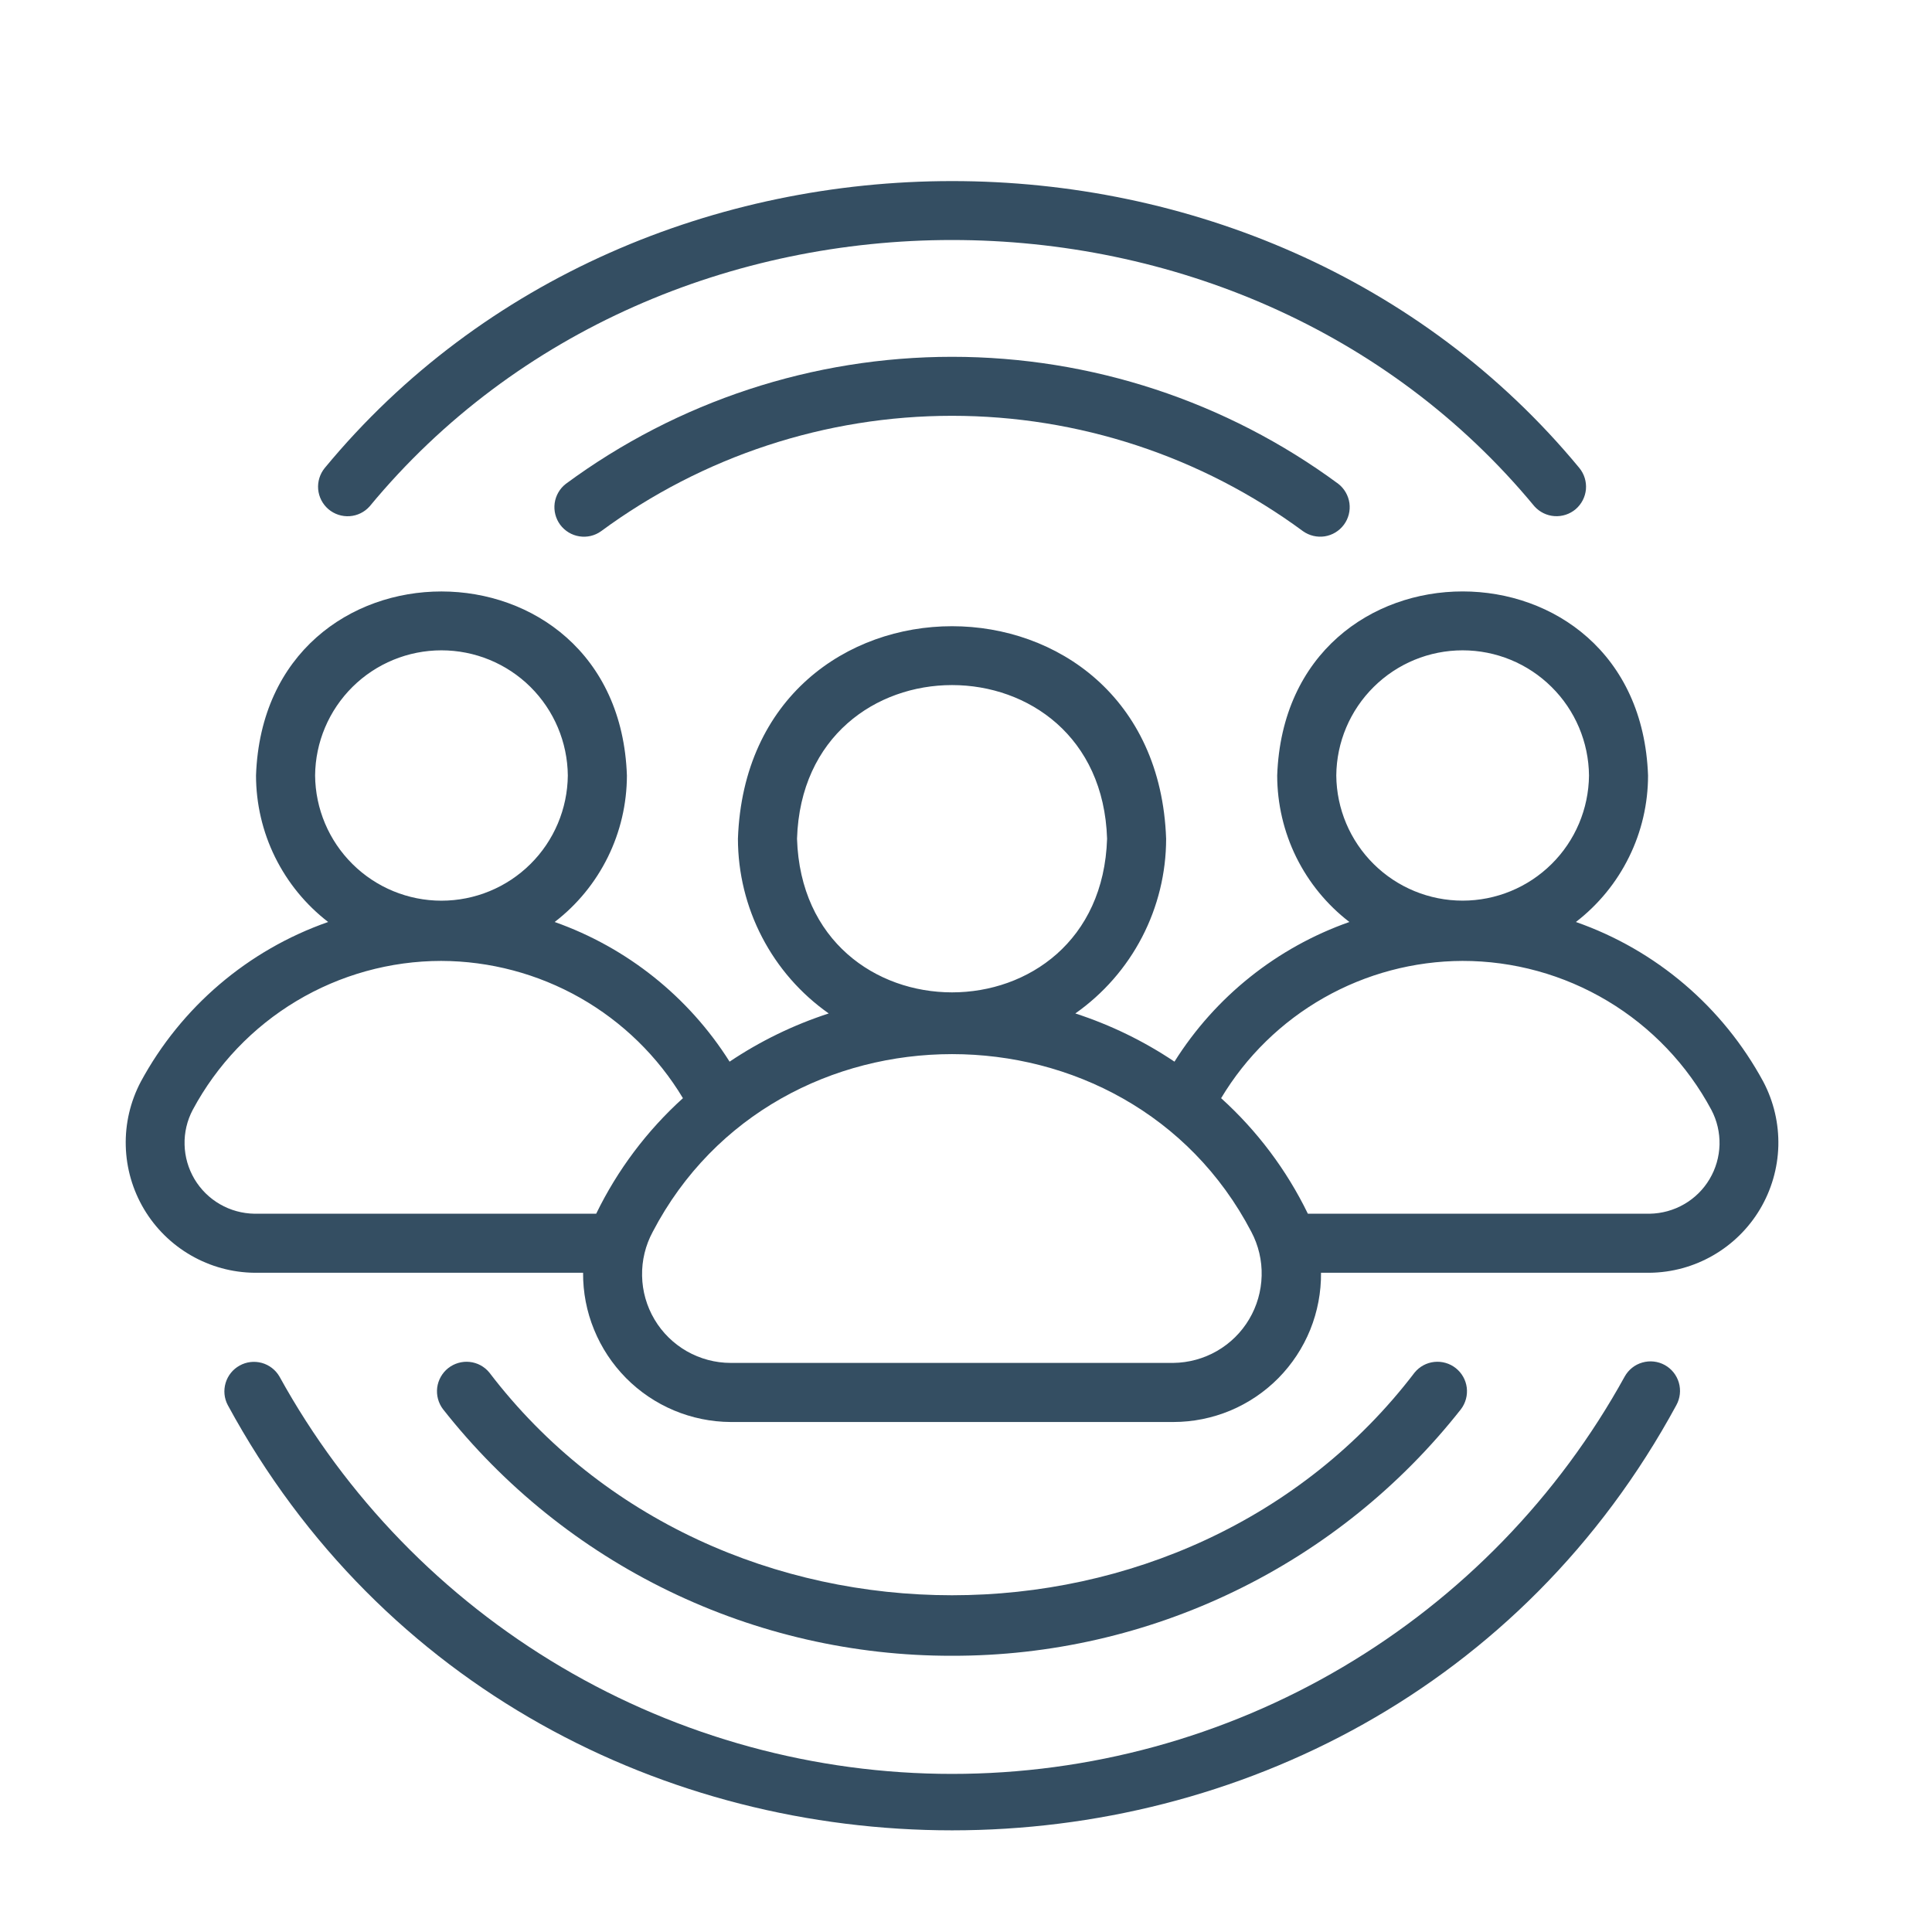
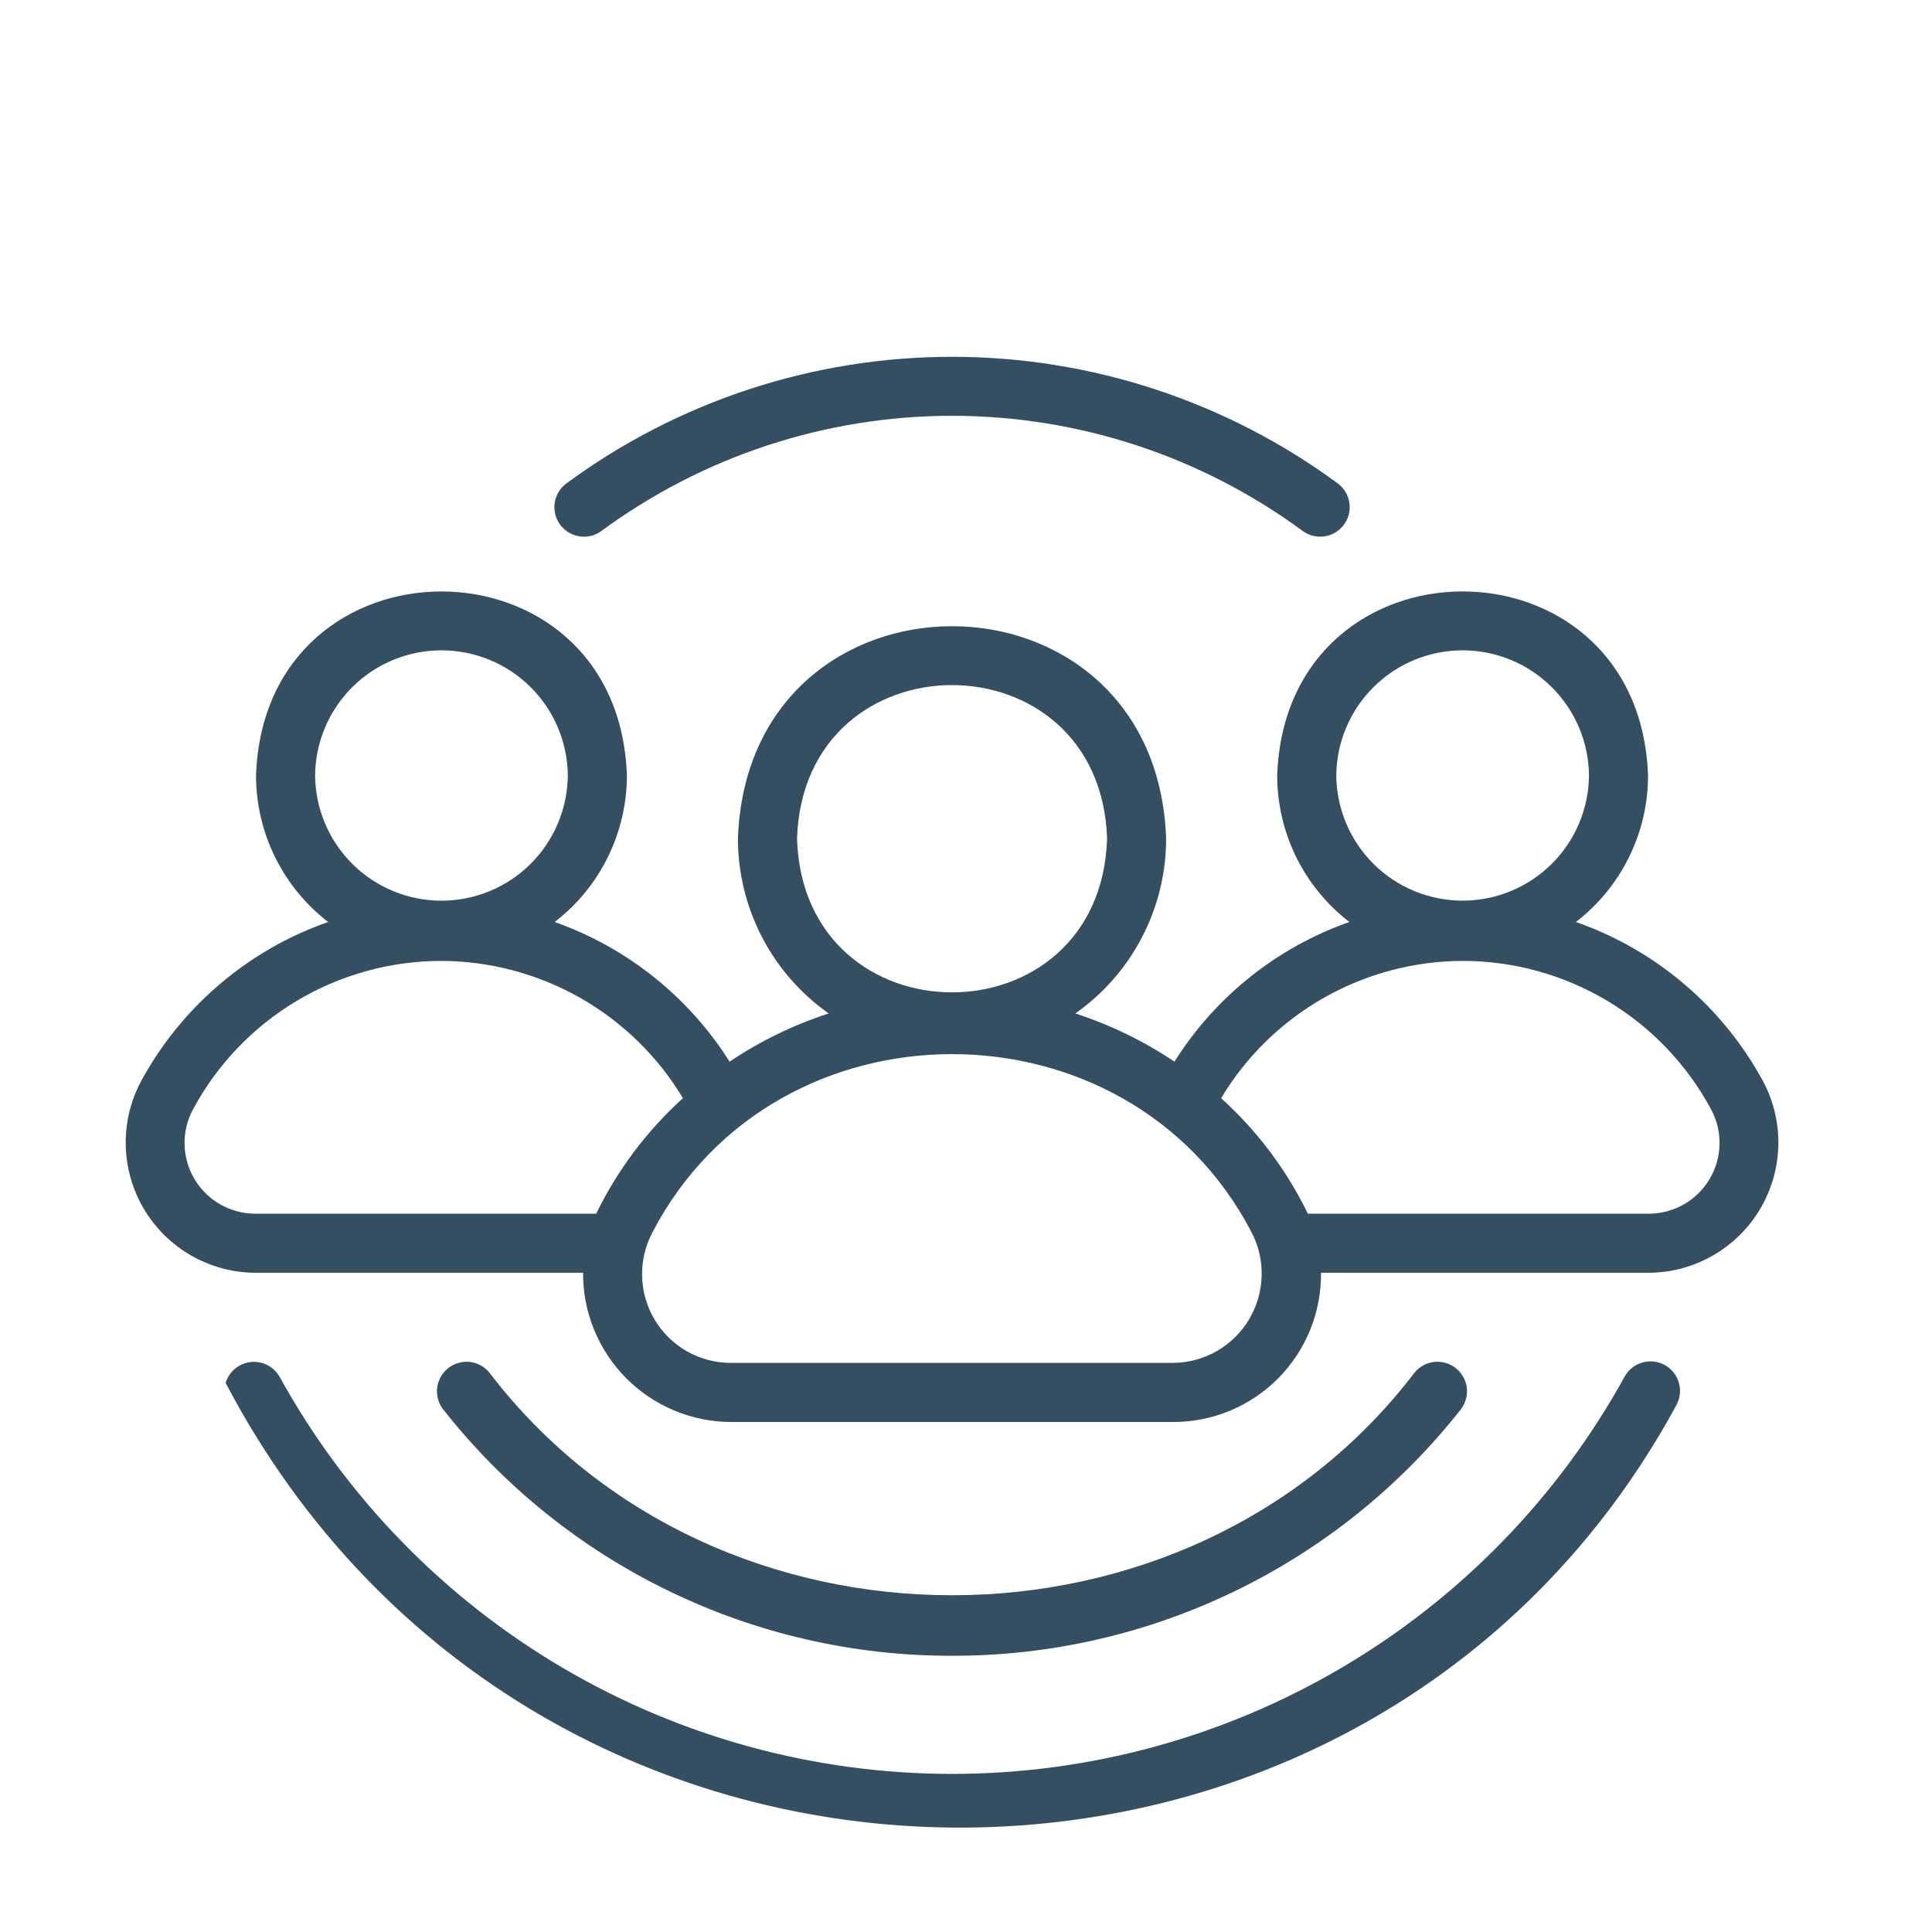
<svg xmlns="http://www.w3.org/2000/svg" fill="none" viewBox="0 0 41 41" height="41" width="41">
-   <path fill="#344E62" d="M5.931 29.213C5.849 29.071 5.714 28.967 5.556 28.923C5.398 28.88 5.229 28.899 5.086 28.979C4.942 29.058 4.835 29.19 4.788 29.348C4.741 29.505 4.757 29.674 4.834 29.819C11.358 41.852 29.053 41.849 35.575 29.819C35.655 29.673 35.674 29.502 35.628 29.343C35.582 29.183 35.474 29.048 35.329 28.968C35.184 28.888 35.012 28.869 34.853 28.915C34.693 28.96 34.559 29.068 34.478 29.213C33.071 31.767 31.004 33.896 28.493 35.379C25.983 36.862 23.12 37.645 20.204 37.645C17.289 37.645 14.426 36.862 11.916 35.379C9.405 33.896 7.338 31.767 5.931 29.213Z" />
-   <path fill="#344E62" d="M32.563 10.745C32.673 10.867 32.825 10.942 32.989 10.953C33.153 10.964 33.314 10.911 33.439 10.805C33.563 10.698 33.641 10.547 33.656 10.384C33.67 10.22 33.62 10.058 33.516 9.931C26.811 1.813 13.597 1.814 6.892 9.931C6.788 10.058 6.738 10.221 6.752 10.384C6.767 10.548 6.845 10.699 6.97 10.806C7.095 10.912 7.256 10.965 7.42 10.954C7.584 10.943 7.736 10.868 7.845 10.745C14.071 3.209 26.339 3.21 32.563 10.745Z" />
+   <path fill="#344E62" d="M5.931 29.213C5.849 29.071 5.714 28.967 5.556 28.923C5.398 28.88 5.229 28.899 5.086 28.979C4.942 29.058 4.835 29.19 4.788 29.348C11.358 41.852 29.053 41.849 35.575 29.819C35.655 29.673 35.674 29.502 35.628 29.343C35.582 29.183 35.474 29.048 35.329 28.968C35.184 28.888 35.012 28.869 34.853 28.915C34.693 28.96 34.559 29.068 34.478 29.213C33.071 31.767 31.004 33.896 28.493 35.379C25.983 36.862 23.12 37.645 20.204 37.645C17.289 37.645 14.426 36.862 11.916 35.379C9.405 33.896 7.338 31.767 5.931 29.213Z" />
  <path fill="#344E62" d="M12.009 10.267C11.879 10.367 11.794 10.515 11.771 10.677C11.749 10.84 11.791 11.005 11.889 11.137C11.987 11.268 12.133 11.357 12.295 11.382C12.457 11.408 12.623 11.369 12.756 11.273C14.914 9.683 17.524 8.824 20.204 8.824C22.885 8.824 25.495 9.683 27.652 11.273C27.786 11.368 27.952 11.407 28.114 11.382C28.276 11.356 28.421 11.268 28.519 11.136C28.617 11.005 28.659 10.84 28.637 10.677C28.614 10.515 28.529 10.367 28.4 10.267C26.026 8.516 23.154 7.572 20.204 7.572C17.255 7.572 14.383 8.516 12.009 10.267Z" />
  <path fill="#344E62" d="M20.203 35.138C22.282 35.142 24.335 34.673 26.206 33.766C28.078 32.86 29.718 31.54 31.004 29.905C31.103 29.774 31.147 29.61 31.127 29.447C31.106 29.284 31.023 29.136 30.894 29.034C30.765 28.932 30.602 28.885 30.439 28.902C30.275 28.919 30.125 29 30.021 29.127C25.214 35.43 15.191 35.429 10.384 29.127C10.28 29 10.13 28.919 9.966 28.902C9.803 28.885 9.64 28.933 9.511 29.034C9.383 29.136 9.299 29.285 9.278 29.447C9.258 29.61 9.302 29.774 9.401 29.905C10.687 31.54 12.327 32.86 14.199 33.766C16.07 34.673 18.123 35.142 20.203 35.138Z" />
  <path fill="#344E62" d="M2.986 22.959C2.766 23.378 2.656 23.846 2.669 24.319C2.681 24.792 2.815 25.254 3.057 25.661C3.3 26.068 3.642 26.405 4.052 26.641C4.463 26.878 4.926 27.005 5.4 27.01L12.374 27.01C12.371 27.424 12.45 27.834 12.607 28.217C12.763 28.6 12.993 28.948 13.284 29.243C13.575 29.537 13.921 29.771 14.302 29.931C14.684 30.091 15.093 30.175 15.506 30.177L24.901 30.177C25.315 30.177 25.726 30.094 26.108 29.935C26.49 29.775 26.837 29.541 27.128 29.247C27.419 28.952 27.649 28.603 27.805 28.219C27.96 27.835 28.038 27.424 28.034 27.01H35.008C35.481 27.005 35.945 26.878 36.355 26.641C36.765 26.405 37.108 26.067 37.35 25.661C37.592 25.254 37.726 24.792 37.739 24.319C37.751 23.846 37.642 23.378 37.422 22.959C36.565 21.372 35.146 20.161 33.443 19.566C33.919 19.199 34.305 18.728 34.57 18.189C34.836 17.651 34.974 17.058 34.974 16.457C34.788 11.249 27.29 11.249 27.104 16.457C27.105 17.058 27.243 17.651 27.508 18.19C27.774 18.729 28.16 19.2 28.636 19.566C27.099 20.107 25.791 21.151 24.924 22.53C24.273 22.093 23.565 21.749 22.82 21.507C23.415 21.089 23.901 20.533 24.236 19.888C24.571 19.243 24.747 18.526 24.747 17.799C24.535 11.787 15.873 11.785 15.66 17.799C15.661 18.526 15.836 19.243 16.172 19.888C16.507 20.533 16.992 21.089 17.587 21.507C16.842 21.749 16.134 22.093 15.483 22.53C14.614 21.153 13.306 20.109 11.771 19.566C12.248 19.2 12.633 18.729 12.899 18.19C13.165 17.651 13.303 17.058 13.304 16.457C13.123 11.254 5.617 11.246 5.433 16.457C5.434 17.058 5.572 17.651 5.837 18.189C6.103 18.728 6.488 19.199 6.964 19.566C5.262 20.161 3.843 21.372 2.986 22.959ZM28.358 16.457C28.364 15.75 28.65 15.075 29.152 14.578C29.654 14.08 30.332 13.801 31.039 13.801C31.746 13.801 32.424 14.08 32.926 14.578C33.429 15.075 33.714 15.751 33.721 16.457C33.714 17.164 33.429 17.84 32.926 18.337C32.424 18.834 31.746 19.113 31.039 19.113C30.332 19.113 29.654 18.834 29.152 18.337C28.65 17.84 28.364 17.164 28.358 16.457ZM31.035 20.392C32.119 20.391 33.183 20.685 34.113 21.241C35.044 21.798 35.806 22.597 36.318 23.553C36.438 23.78 36.497 24.035 36.491 24.292C36.484 24.549 36.412 24.8 36.28 25.022C36.149 25.243 35.963 25.427 35.74 25.555C35.517 25.684 35.265 25.753 35.008 25.757H27.755C27.304 24.829 26.679 23.997 25.914 23.305C26.444 22.42 27.195 21.686 28.092 21.176C28.989 20.666 30.003 20.396 31.035 20.392ZM16.914 17.799C17.052 13.451 23.356 13.452 23.494 17.799C23.356 22.147 17.051 22.146 16.914 17.799ZM26.555 26.141C26.707 26.428 26.783 26.75 26.774 27.075C26.766 27.399 26.675 27.717 26.509 27.996C26.343 28.276 26.108 28.508 25.826 28.67C25.545 28.832 25.226 28.919 24.901 28.923L15.506 28.923C15.18 28.923 14.86 28.837 14.576 28.676C14.293 28.514 14.056 28.282 13.89 28.002C13.723 27.721 13.632 27.402 13.626 27.076C13.619 26.75 13.697 26.428 13.852 26.141C16.479 21.113 23.929 21.113 26.555 26.141ZM6.687 16.457C6.693 15.75 6.979 15.075 7.481 14.577C7.983 14.08 8.662 13.801 9.368 13.801C10.075 13.801 10.754 14.08 11.256 14.577C11.758 15.075 12.043 15.75 12.05 16.457C12.043 17.164 11.758 17.84 11.256 18.337C10.754 18.835 10.075 19.114 9.368 19.114C8.662 19.114 7.983 18.835 7.481 18.337C6.979 17.84 6.693 17.164 6.687 16.457ZM9.363 20.392C10.396 20.395 11.412 20.665 12.311 21.175C13.21 21.686 13.961 22.419 14.493 23.305C13.728 23.997 13.103 24.829 12.652 25.757H5.4C5.142 25.753 4.89 25.684 4.667 25.555C4.445 25.427 4.259 25.243 4.127 25.022C3.996 24.8 3.923 24.549 3.917 24.292C3.91 24.035 3.97 23.78 4.09 23.553C4.601 22.599 5.361 21.801 6.29 21.244C7.218 20.688 8.28 20.393 9.363 20.392Z" />
</svg>